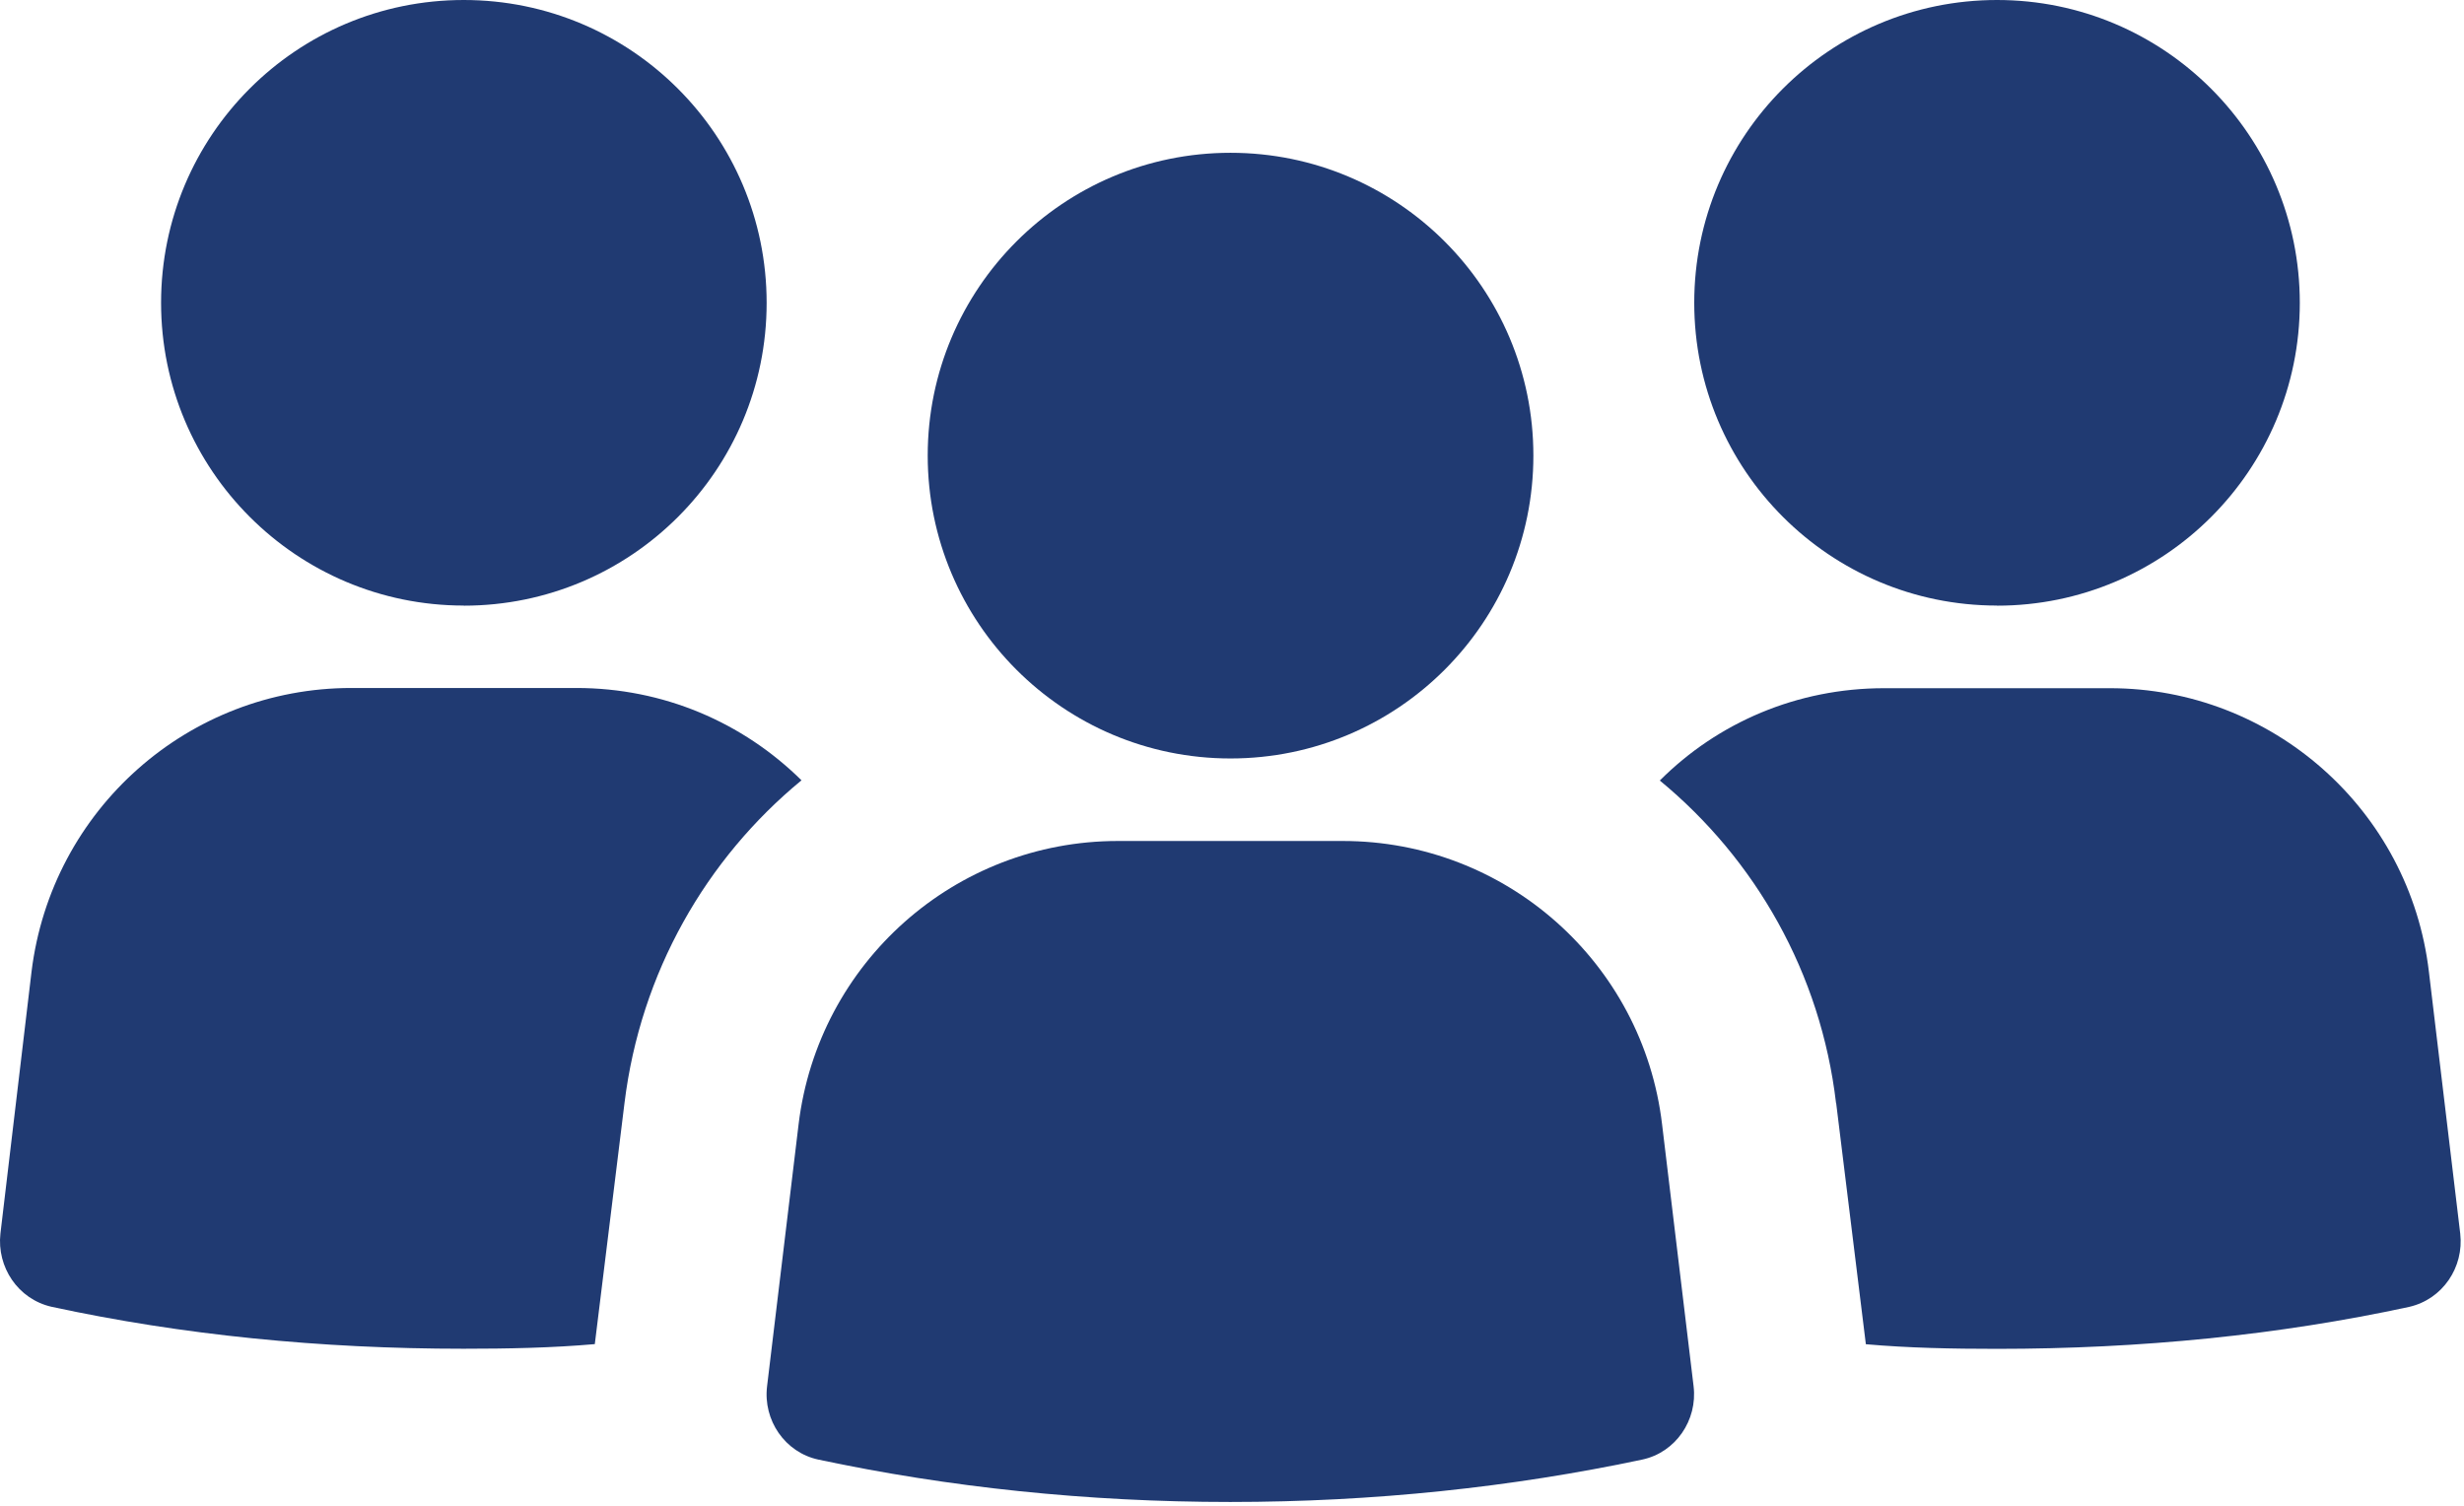
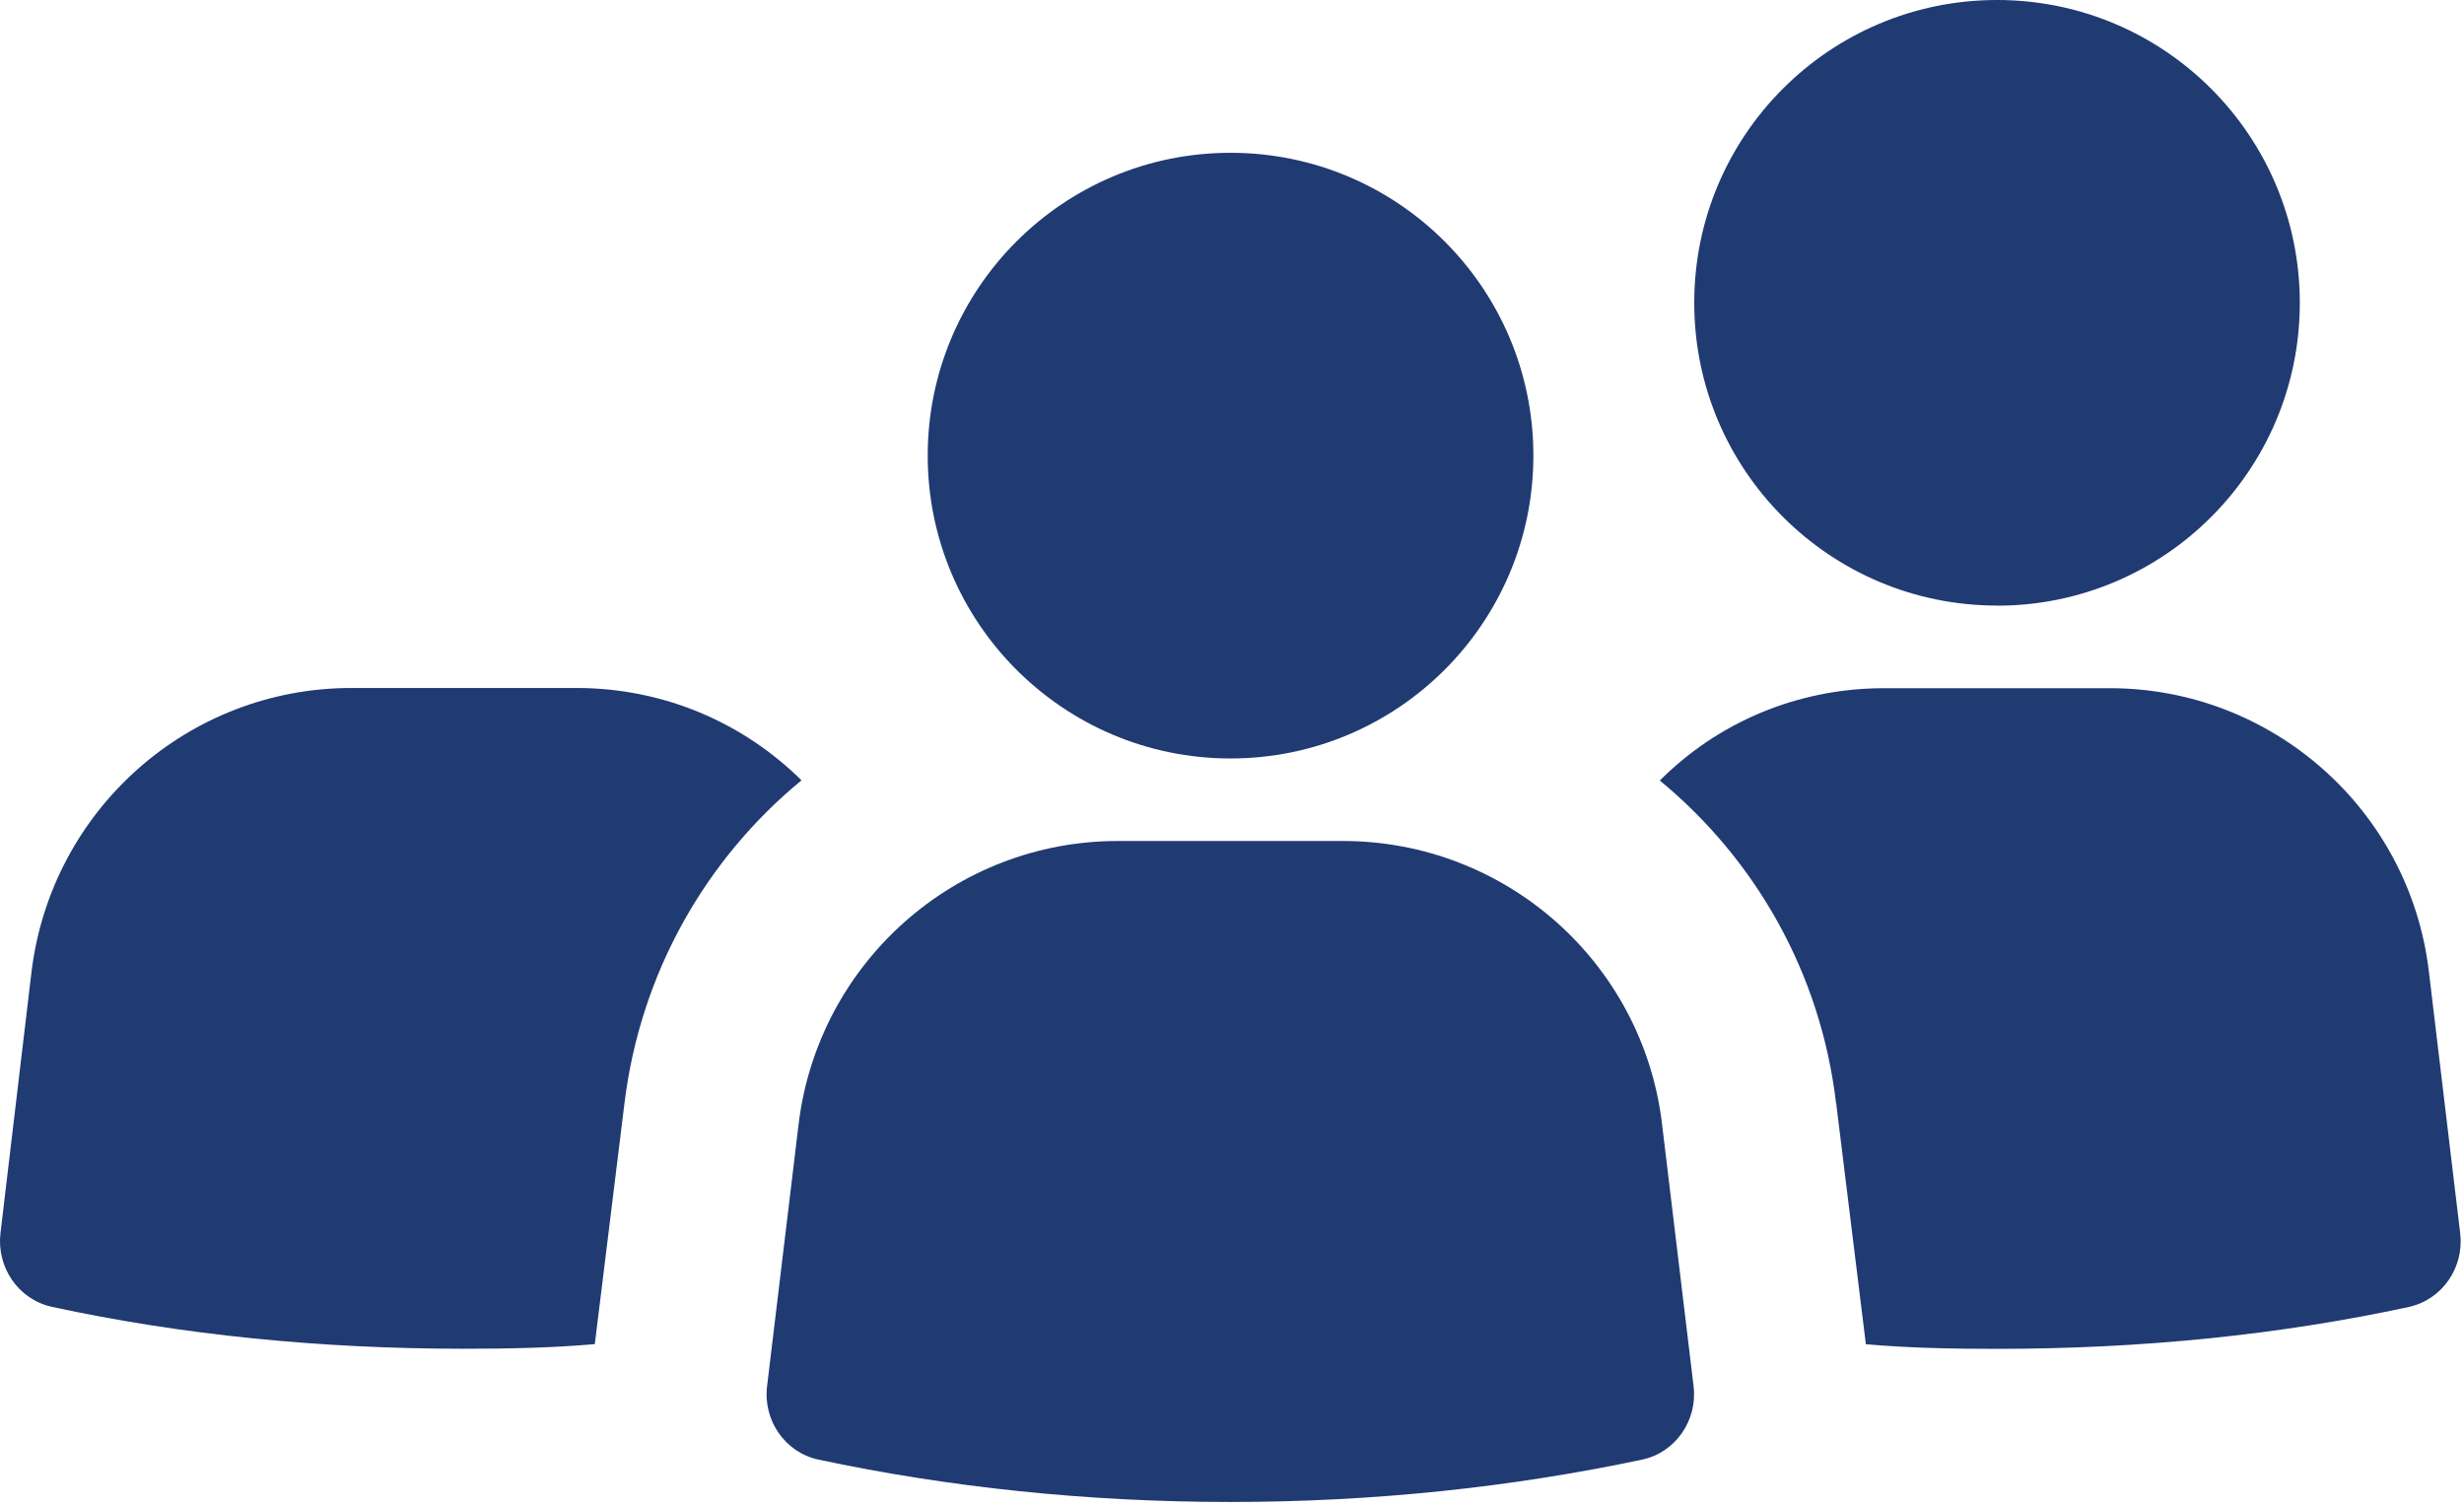
<svg xmlns="http://www.w3.org/2000/svg" width="229" height="140" viewBox="0 0 229 140" fill="none">
  <g clip-path="url(#clip0_401_1377)">
-     <path d="M43.1 56.29C58.65 56.29 71.25 43.69 71.25 28.15C71.25 12.61 58.66 0 43.1 0C27.54 0 14.97 12.6 14.97 28.14C14.97 43.68 27.57 56.28 43.11 56.28L43.1 56.29Z" fill="#203A72" />
    <path d="M4.79 121.45C16.92 124.07 29.75 125.35 43.08 125.35C47.19 125.35 51.3 125.27 55.28 124.92L58.04 102.51C59.53 90.38 65.62 79.82 74.49 72.52C69.03 67.13 61.65 63.94 53.57 63.94H32.65C17.54 63.94 4.78 75.21 2.93 90.31L0.04 114.64C-0.31 117.76 1.67 120.74 4.79 121.45Z" fill="#203A72" />
    <path d="M185.6 56.29C201.15 56.29 213.74 43.69 213.74 28.15C213.74 12.61 201.15 0 185.6 0C170.05 0 157.46 12.6 157.46 28.14C157.46 43.68 170.06 56.28 185.6 56.28V56.29Z" fill="#203A72" />
    <path d="M170.65 102.52L173.41 124.93C177.38 125.28 181.49 125.36 185.61 125.36C198.94 125.36 211.78 124.08 223.9 121.46C227.02 120.75 229.01 117.77 228.65 114.65L225.74 90.33C223.97 75.23 211.13 63.96 196.1 63.96H175.11C167.02 63.96 159.65 67.15 154.26 72.54C163.12 79.84 169.22 90.41 170.64 102.53L170.65 102.52Z" fill="#203A72" />
    <path d="M71.29 128.84C70.91 131.99 72.95 134.98 76.05 135.65C88.13 138.22 100.98 139.59 114.34 139.59C127.7 139.59 140.56 138.21 152.63 135.65C155.73 134.99 157.78 131.99 157.4 128.84L154.47 104.49C152.69 89.46 139.93 78.16 124.8 78.16H103.89C88.76 78.16 76.04 89.47 74.22 104.49L71.29 128.84Z" fill="#203A72" />
    <path d="M114.36 70.49C129.9 70.49 142.51 57.89 142.51 42.34C142.51 26.79 129.9 14.2 114.36 14.2C98.82 14.2 86.22 26.81 86.22 42.34C86.22 57.87 98.82 70.49 114.36 70.49Z" fill="#203A72" />
  </g>
  <defs>
    <clipPath id="clip0_401_1377">
      <rect width="228.7" height="139.59" fill="white" />
    </clipPath>
  </defs>
</svg>